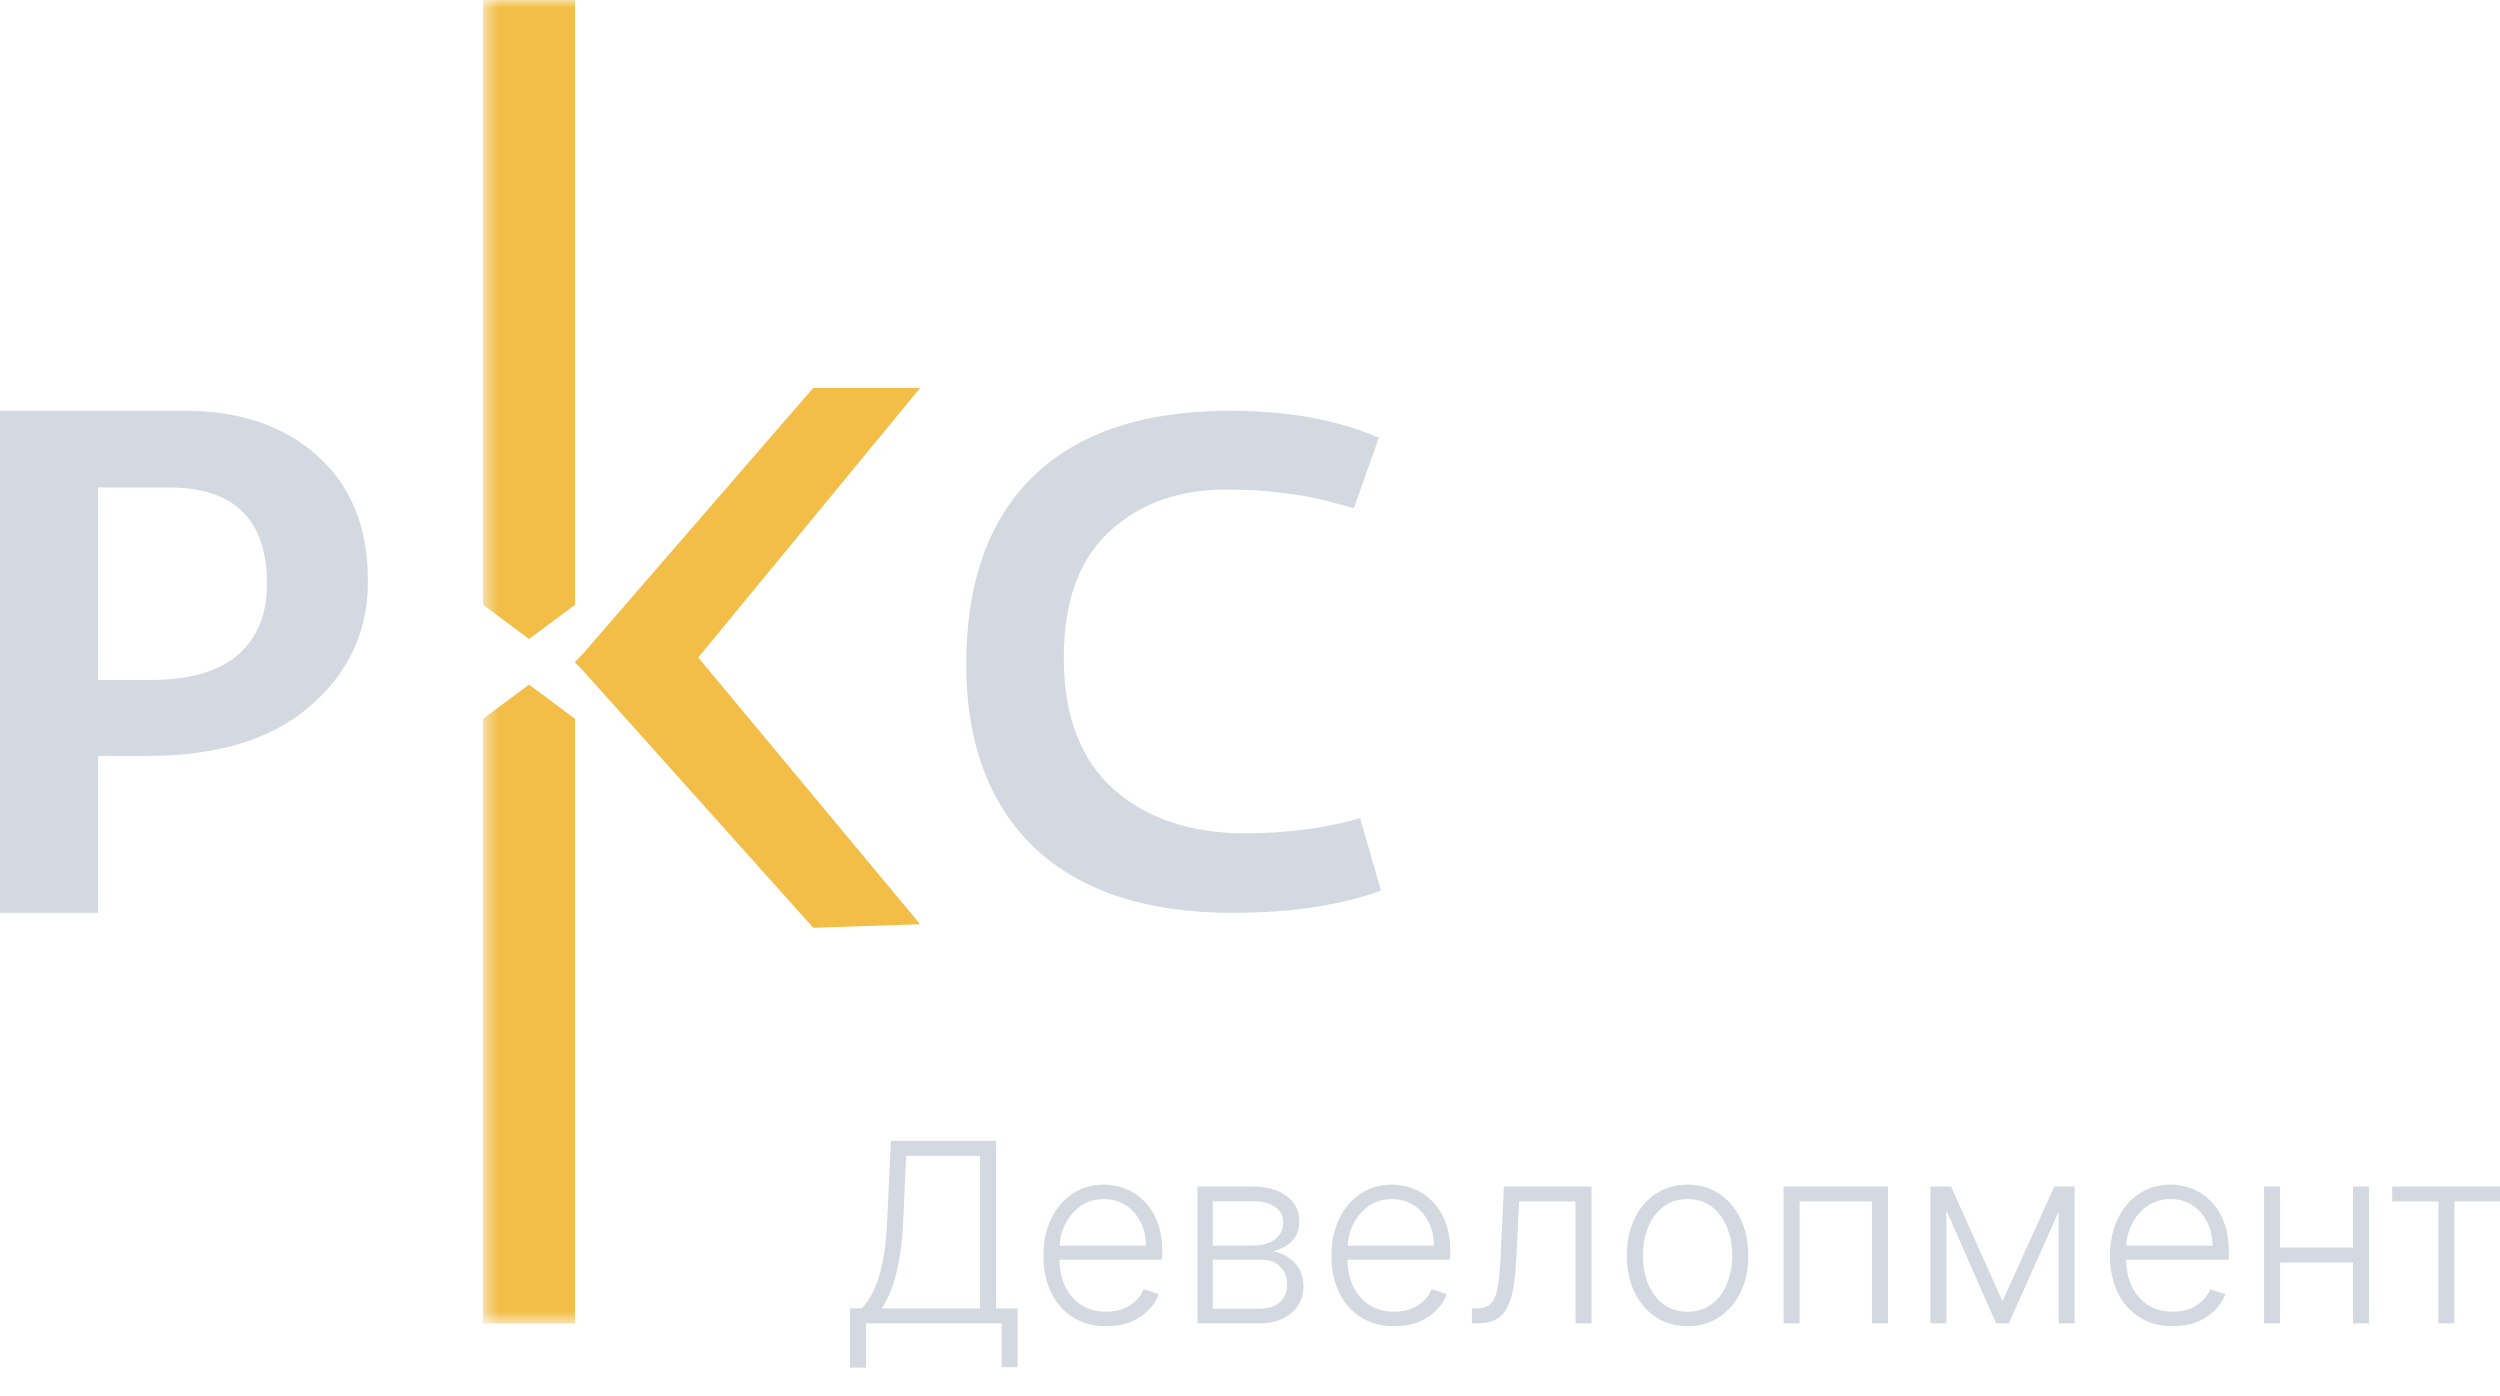
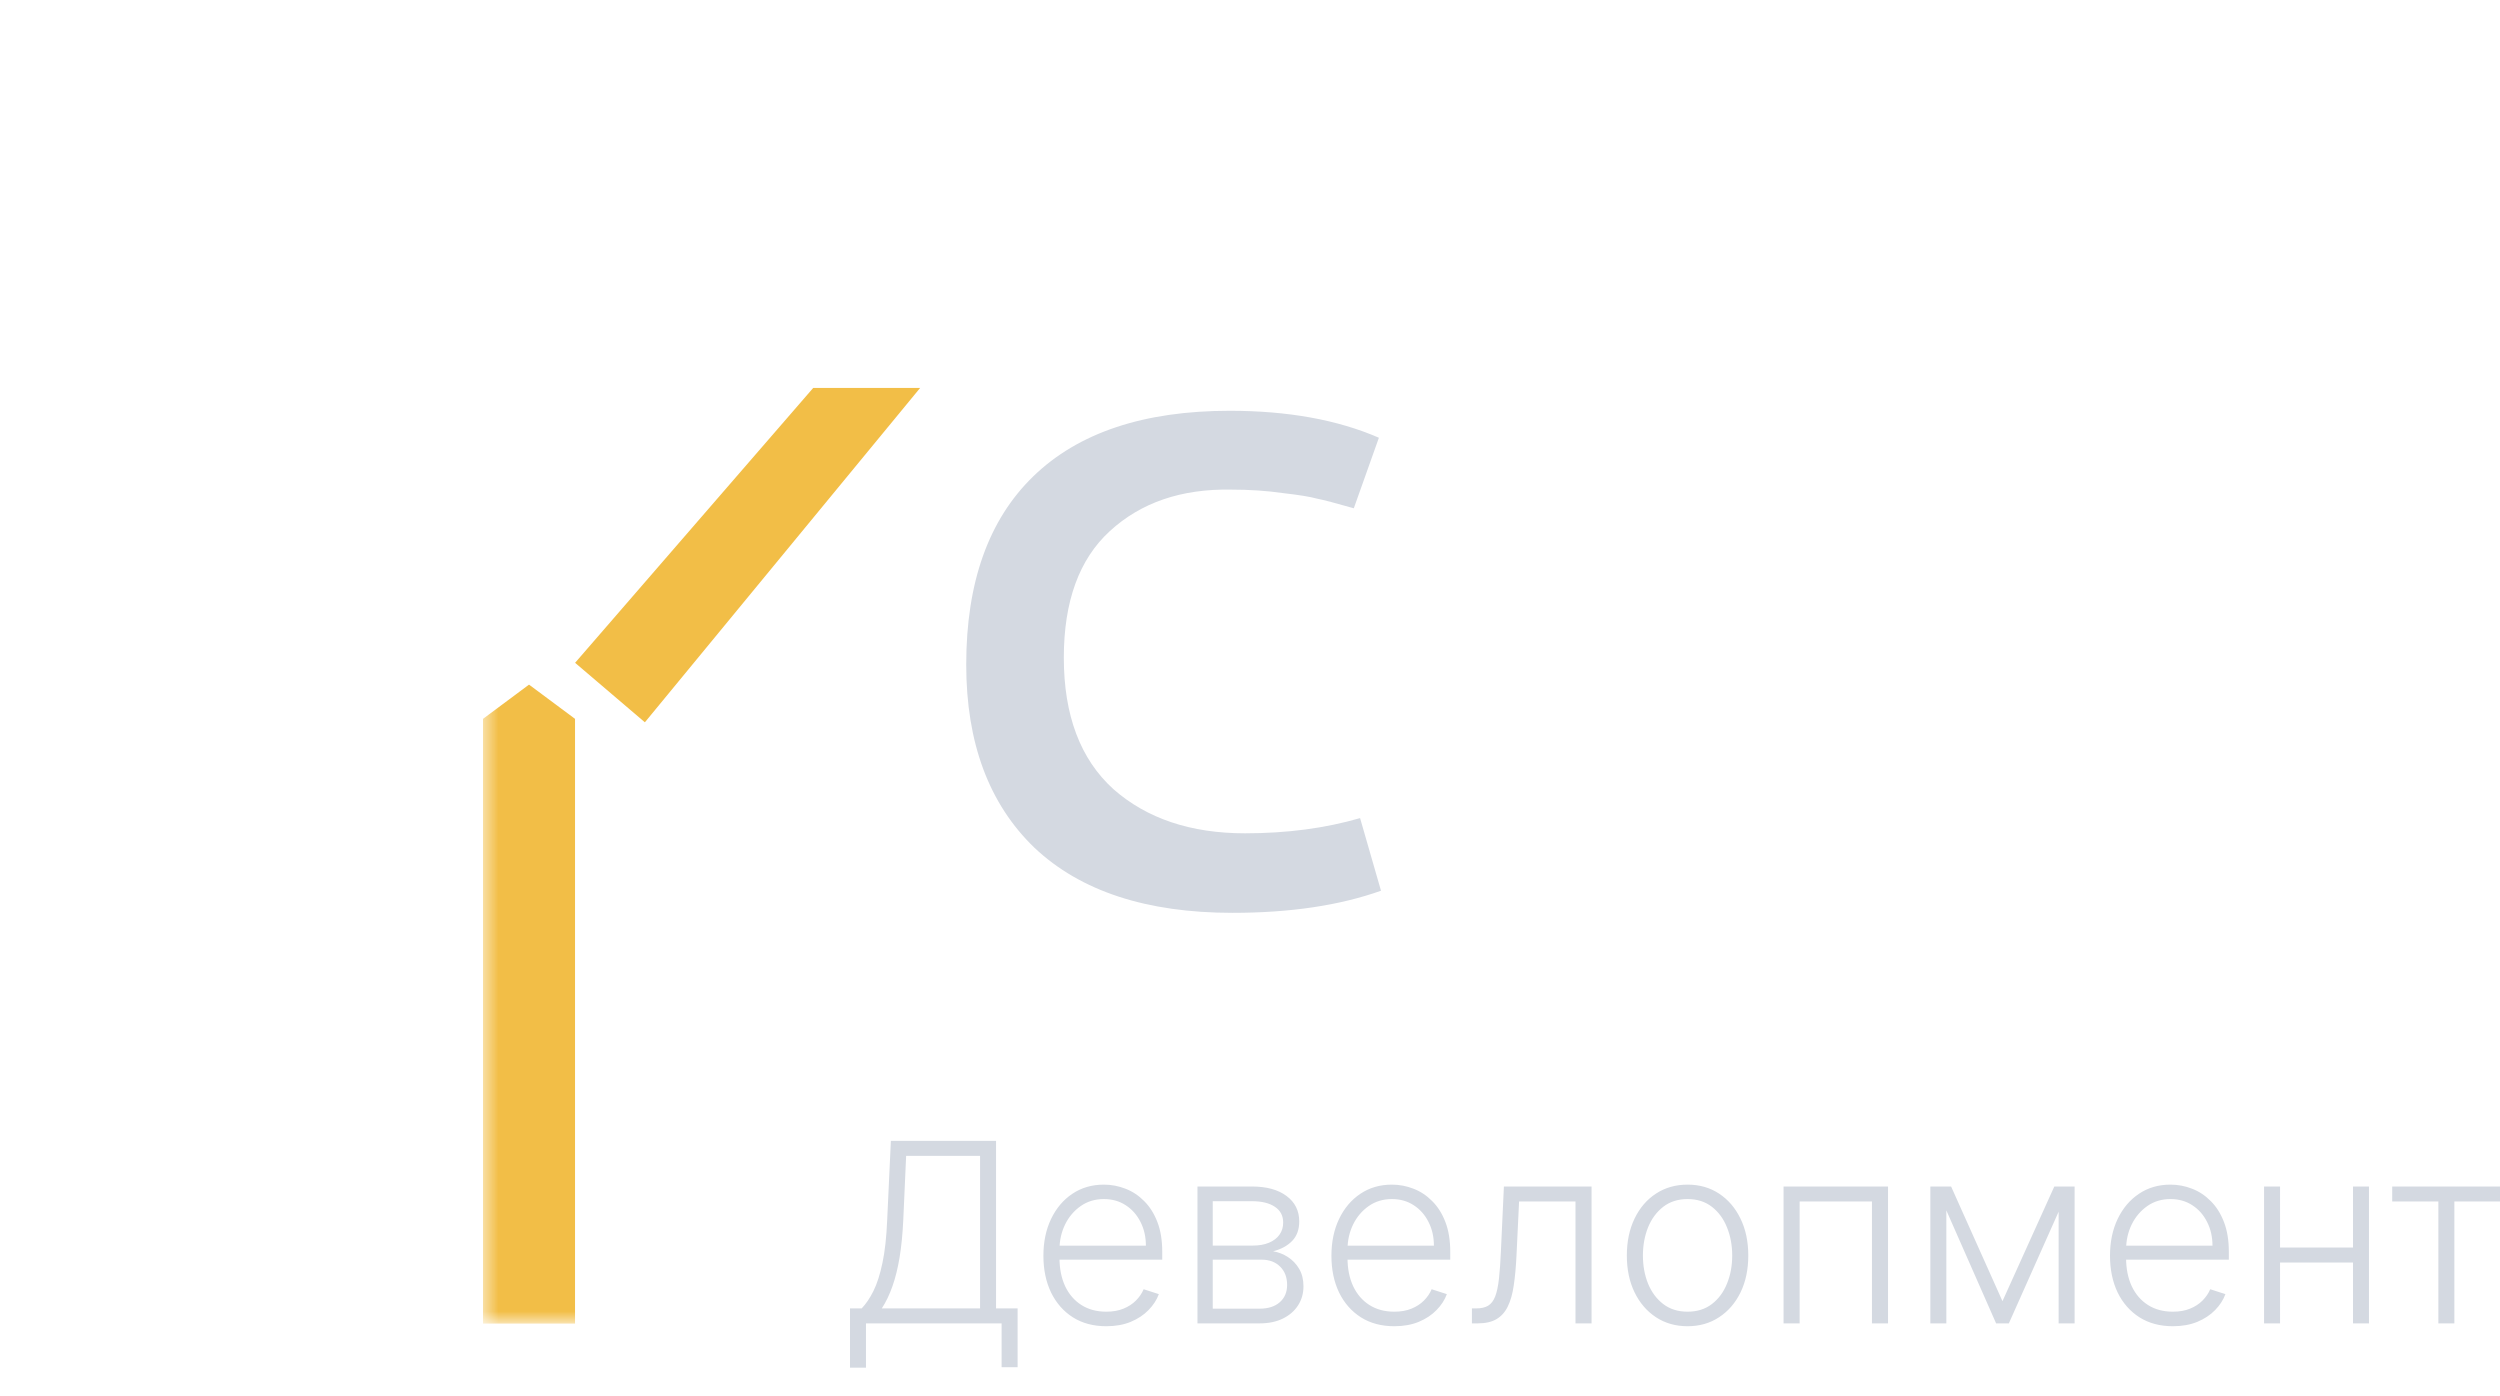
<svg xmlns="http://www.w3.org/2000/svg" width="163" height="91" viewBox="0 0 163 91" fill="none">
  <path d="M80.36 59.517C74.754 59.517 70.452 58.105 67.452 55.279C64.483 52.423 62.998 48.441 62.998 43.331C62.998 37.98 64.453 33.892 67.361 31.066C70.3 28.211 74.573 26.783 80.178 26.783C83.966 26.783 87.208 27.369 89.904 28.541L88.268 33.14C87.117 32.81 86.314 32.599 85.859 32.509C85.435 32.389 84.693 32.269 83.632 32.148C82.602 31.998 81.481 31.923 80.269 31.923C77.027 31.863 74.391 32.765 72.361 34.628C70.361 36.462 69.361 39.212 69.361 42.88C69.361 46.637 70.437 49.493 72.588 51.447C74.77 53.37 77.633 54.332 81.178 54.332C83.905 54.332 86.405 54.002 88.677 53.34L90.041 58.075C87.344 59.037 84.117 59.517 80.36 59.517Z" fill="#D4D9E1" />
-   <path d="M0 59.517V26.783H12.041C15.65 26.783 18.544 27.77 20.722 29.746C22.9 31.691 23.989 34.407 23.989 37.895C23.989 41.167 22.729 43.883 20.209 46.044C17.72 48.205 14.188 49.285 9.614 49.285H5.999V44.331H9.894C12.352 44.331 14.219 43.791 15.495 42.71C16.771 41.599 17.408 40.056 17.408 38.08C17.408 33.882 15.277 31.783 11.014 31.783H6.394V59.517H0Z" fill="#D4D9E1" />
  <mask id="mask0_1351_909" style="mask-type:luminance" maskUnits="userSpaceOnUse" x="31" y="0" width="31" height="87">
    <path d="M61.489 0H31.492V86.301H61.489V0Z" fill="white" />
  </mask>
  <g mask="url(#mask0_1351_909)">
-     <path d="M31.492 0H37.492V39.431L34.492 41.663L31.492 39.431V0Z" fill="#F2BE47" />
    <path d="M37.492 86.299H31.492V46.869L34.492 44.637L37.492 46.869V86.299Z" fill="#F2BE47" />
    <path d="M53.022 25.292H59.994L42.046 47.094L37.496 43.215L53.022 25.292Z" fill="#F2BE47" />
-     <path d="M53.022 60.489L59.994 60.262L42.046 38.687L37.496 43.151L53.022 60.489Z" fill="#F2BE47" />
  </g>
  <path d="M55.42 89.171V85.308H56.181C56.458 85.021 56.714 84.643 56.948 84.175C57.183 83.702 57.378 83.094 57.534 82.35C57.694 81.603 57.798 80.669 57.844 79.55L58.085 74.385H64.942V85.308H66.348V89.142H65.305V86.284H56.462V89.171H55.42ZM57.493 85.308H63.9V75.361H59.08L58.893 79.55C58.85 80.46 58.77 81.272 58.653 81.984C58.535 82.693 58.379 83.323 58.184 83.873C57.993 84.419 57.762 84.897 57.493 85.308ZM72.13 86.47C71.29 86.47 70.564 86.276 69.951 85.889C69.338 85.498 68.864 84.957 68.528 84.268C68.196 83.574 68.03 82.776 68.03 81.874C68.03 80.975 68.196 80.177 68.528 79.48C68.864 78.779 69.326 78.231 69.916 77.836C70.509 77.437 71.195 77.238 71.971 77.238C72.46 77.238 72.93 77.327 73.383 77.505C73.836 77.679 74.242 77.948 74.601 78.312C74.964 78.673 75.251 79.128 75.462 79.678C75.673 80.224 75.778 80.871 75.778 81.618V82.13H68.751V81.217H74.712C74.712 80.644 74.595 80.129 74.361 79.672C74.13 79.211 73.808 78.847 73.395 78.58C72.985 78.312 72.51 78.179 71.971 78.179C71.402 78.179 70.9 78.33 70.466 78.632C70.033 78.934 69.693 79.333 69.447 79.829C69.205 80.325 69.082 80.867 69.078 81.456V82.002C69.078 82.711 69.201 83.33 69.447 83.861C69.697 84.388 70.051 84.796 70.507 85.087C70.964 85.377 71.505 85.522 72.13 85.522C72.555 85.522 72.928 85.457 73.248 85.325C73.572 85.193 73.844 85.017 74.062 84.796C74.285 84.572 74.453 84.326 74.566 84.058L75.556 84.378C75.419 84.754 75.194 85.1 74.882 85.418C74.574 85.736 74.187 85.991 73.722 86.185C73.262 86.375 72.731 86.47 72.13 86.47ZM78.075 86.284V77.36H81.618C82.575 77.36 83.329 77.565 83.879 77.975C84.433 78.386 84.71 78.94 84.71 79.637C84.71 80.168 84.556 80.592 84.248 80.909C83.939 81.227 83.525 81.452 83.006 81.584C83.354 81.642 83.676 81.767 83.973 81.961C84.273 82.155 84.517 82.41 84.705 82.728C84.892 83.046 84.986 83.425 84.986 83.867C84.986 84.332 84.869 84.746 84.634 85.11C84.4 85.474 84.07 85.761 83.645 85.97C83.219 86.179 82.716 86.284 82.134 86.284H78.075ZM79.071 85.325H82.134C82.684 85.325 83.12 85.186 83.44 84.907C83.76 84.624 83.92 84.248 83.92 83.78C83.92 83.28 83.768 82.881 83.463 82.583C83.162 82.281 82.758 82.13 82.251 82.13H79.071V85.325ZM79.071 81.212H81.683C82.089 81.212 82.44 81.15 82.737 81.026C83.034 80.902 83.262 80.728 83.422 80.503C83.586 80.274 83.666 80.007 83.662 79.701C83.662 79.263 83.483 78.924 83.123 78.684C82.764 78.44 82.263 78.318 81.618 78.318H79.071V81.212ZM90.908 86.47C90.069 86.47 89.342 86.276 88.73 85.889C88.117 85.498 87.642 84.957 87.306 84.268C86.974 83.574 86.809 82.776 86.809 81.874C86.809 80.975 86.974 80.177 87.306 79.48C87.642 78.779 88.105 78.231 88.694 77.836C89.288 77.437 89.973 77.238 90.75 77.238C91.238 77.238 91.708 77.327 92.161 77.505C92.614 77.679 93.02 77.948 93.379 78.312C93.743 78.673 94.03 79.128 94.24 79.678C94.451 80.224 94.556 80.871 94.556 81.618V82.13H87.529V81.217H93.491C93.491 80.644 93.374 80.129 93.139 79.672C92.909 79.211 92.587 78.847 92.173 78.58C91.763 78.312 91.289 78.179 90.75 78.179C90.18 78.179 89.678 78.33 89.245 78.632C88.811 78.934 88.472 79.333 88.226 79.829C87.984 80.325 87.861 80.867 87.857 81.456V82.002C87.857 82.711 87.98 83.33 88.226 83.861C88.476 84.388 88.829 84.796 89.286 85.087C89.743 85.377 90.283 85.522 90.908 85.522C91.334 85.522 91.707 85.457 92.027 85.325C92.351 85.193 92.622 85.017 92.841 84.796C93.063 84.572 93.231 84.326 93.344 84.058L94.334 84.378C94.197 84.754 93.973 85.1 93.66 85.418C93.352 85.736 92.966 85.991 92.501 86.185C92.04 86.375 91.509 86.47 90.908 86.47ZM95.969 86.284V85.308H96.251C96.571 85.308 96.828 85.25 97.024 85.133C97.223 85.013 97.377 84.812 97.486 84.529C97.596 84.246 97.677 83.861 97.732 83.373C97.787 82.885 97.83 82.273 97.861 81.537L98.054 77.36H103.77V86.284H102.722V78.336H99.044L98.874 81.886C98.839 82.61 98.781 83.247 98.698 83.797C98.621 84.347 98.492 84.806 98.312 85.174C98.136 85.542 97.89 85.819 97.574 86.005C97.262 86.191 96.852 86.284 96.344 86.284H95.969ZM110.029 86.47C109.252 86.47 108.565 86.274 107.968 85.883C107.374 85.492 106.91 84.951 106.574 84.262C106.238 83.569 106.07 82.769 106.07 81.862C106.07 80.948 106.238 80.144 106.574 79.451C106.91 78.754 107.374 78.212 107.968 77.825C108.565 77.433 109.252 77.238 110.029 77.238C110.806 77.238 111.491 77.433 112.085 77.825C112.678 78.216 113.143 78.758 113.478 79.451C113.818 80.144 113.988 80.948 113.988 81.862C113.988 82.769 113.82 83.569 113.484 84.262C113.149 84.951 112.682 85.492 112.085 85.883C111.491 86.274 110.806 86.47 110.029 86.47ZM110.029 85.522C110.654 85.522 111.183 85.356 111.616 85.023C112.05 84.69 112.378 84.246 112.6 83.692C112.827 83.138 112.94 82.528 112.94 81.862C112.94 81.196 112.827 80.584 112.6 80.026C112.378 79.469 112.05 79.021 111.616 78.684C111.183 78.347 110.654 78.179 110.029 78.179C109.408 78.179 108.879 78.347 108.442 78.684C108.009 79.021 107.679 79.469 107.452 80.026C107.23 80.584 107.118 81.196 107.118 81.862C107.118 82.528 107.23 83.138 107.452 83.692C107.679 84.246 108.009 84.69 108.442 85.023C108.875 85.356 109.405 85.522 110.029 85.522ZM116.288 86.284V77.36H123.099V86.284H122.051V78.336H117.336V86.284H116.288ZM130.561 84.837L133.941 77.36H134.954L130.977 86.284H130.146L126.216 77.36H127.212L130.561 84.837ZM126.901 77.36V86.284H125.859V77.36H126.901ZM134.222 86.284V77.36H135.264V86.284H134.222ZM141.671 86.47C140.832 86.47 140.105 86.276 139.493 85.889C138.88 85.498 138.405 84.957 138.069 84.268C137.738 83.574 137.572 82.776 137.572 81.874C137.572 80.975 137.738 80.177 138.069 79.48C138.405 78.779 138.868 78.231 139.458 77.836C140.051 77.437 140.736 77.238 141.513 77.238C142.001 77.238 142.471 77.327 142.924 77.505C143.377 77.679 143.783 77.948 144.142 78.312C144.505 78.673 144.792 79.128 145.003 79.678C145.214 80.224 145.32 80.871 145.32 81.618V82.13H138.292V81.217H144.254C144.254 80.644 144.137 80.129 143.902 79.672C143.672 79.211 143.35 78.847 142.936 78.58C142.526 78.312 142.052 78.179 141.513 78.179C140.943 78.179 140.441 78.33 140.008 78.632C139.575 78.934 139.235 79.333 138.989 79.829C138.747 80.325 138.624 80.867 138.62 81.456V82.002C138.62 82.711 138.743 83.33 138.989 83.861C139.239 84.388 139.592 84.796 140.049 85.087C140.506 85.377 141.046 85.522 141.671 85.522C142.097 85.522 142.469 85.457 142.79 85.325C143.114 85.193 143.385 85.017 143.604 84.796C143.826 84.572 143.994 84.326 144.107 84.058L145.097 84.378C144.96 84.754 144.736 85.1 144.424 85.418C144.115 85.736 143.729 85.991 143.264 86.185C142.803 86.375 142.272 86.47 141.671 86.47ZM153.69 81.34V82.316H148.401V81.34H153.69ZM148.659 77.36V86.284H147.617V77.36H148.659ZM154.457 77.36V86.284H153.415V77.36H154.457ZM155.972 78.336V77.36H163V78.336H160.025V86.284H158.982V78.336H155.972Z" fill="#D4D9E1" />
</svg>